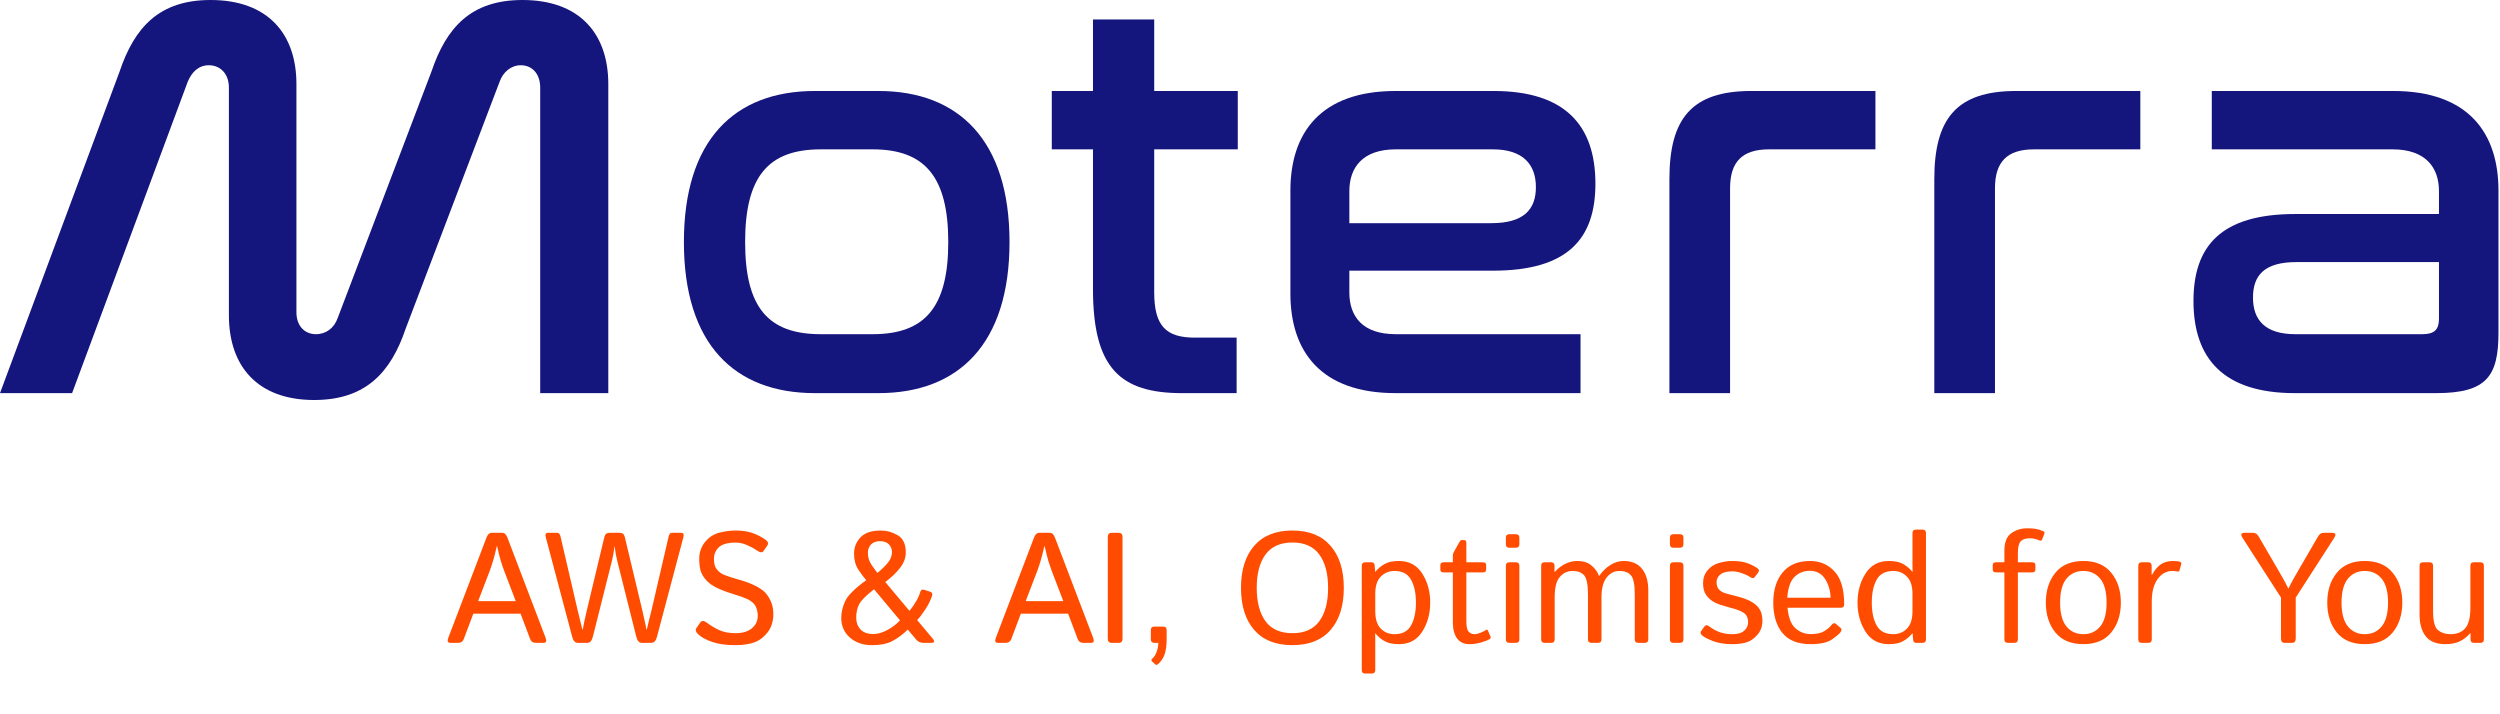
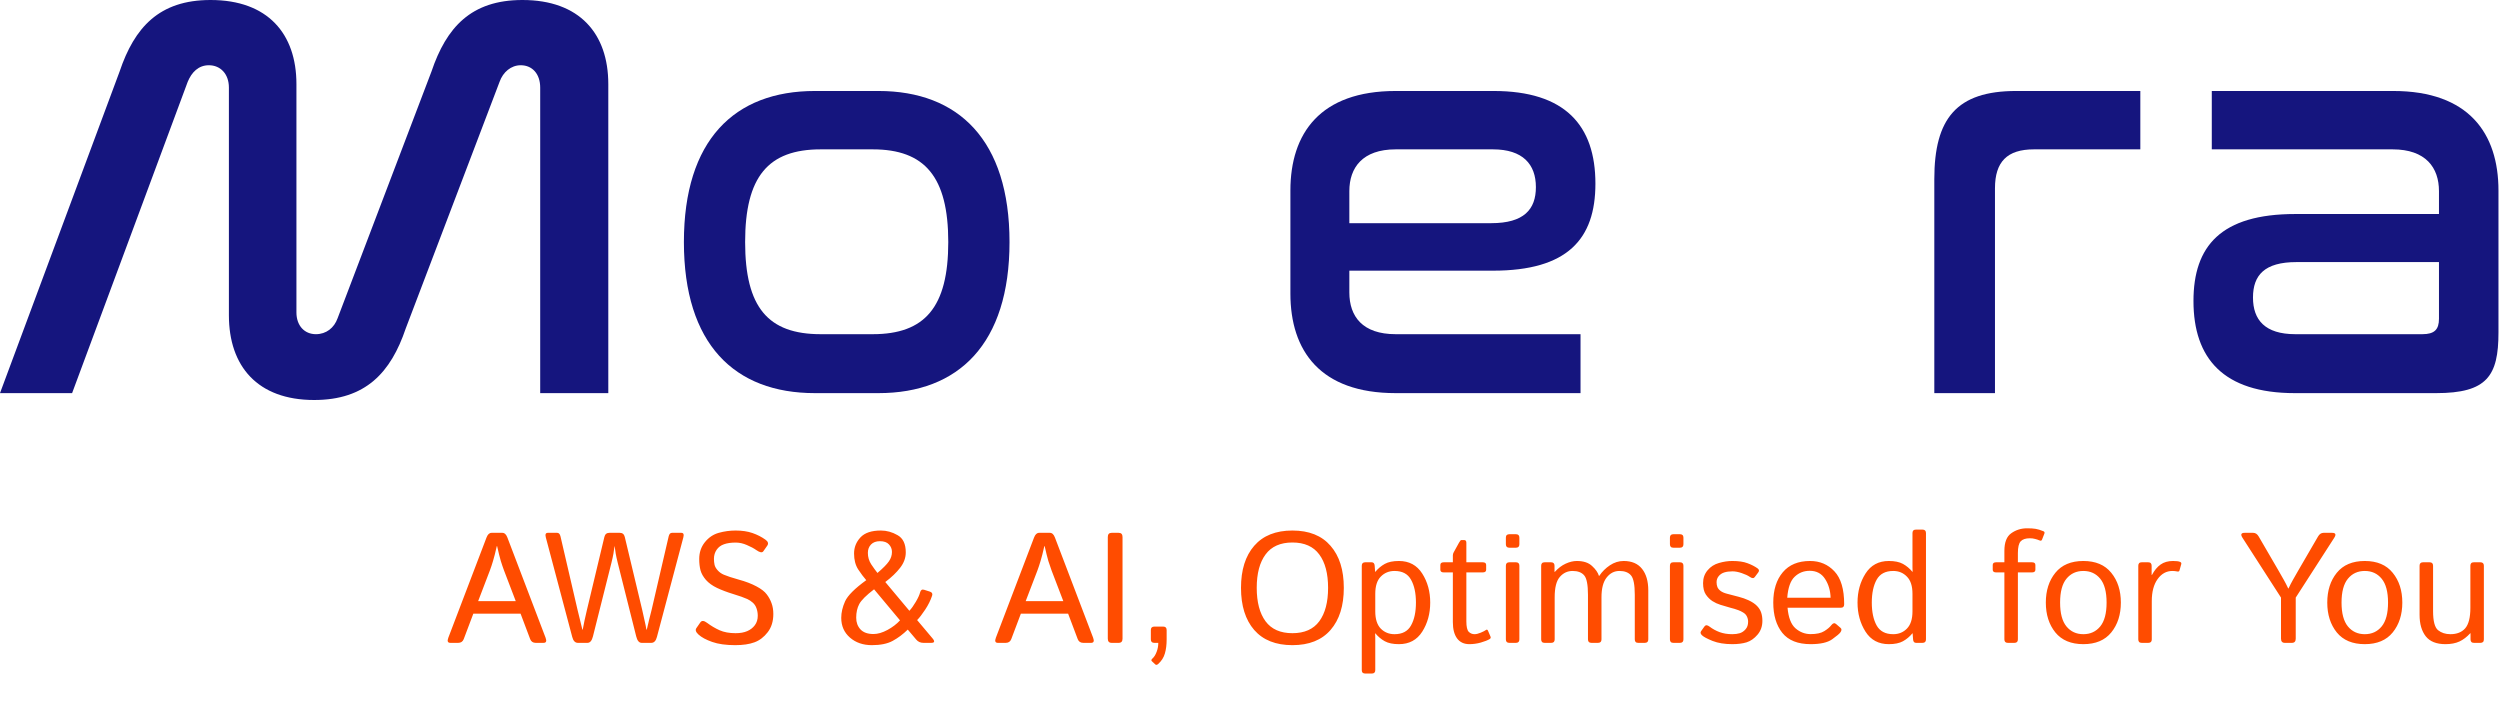
<svg xmlns="http://www.w3.org/2000/svg" width="175" height="50" viewBox="0 0 175 50" fill="none">
  <path d="M154.825 6.369H167.523C172.81 6.369 174.893 9.333 174.893 13.339V23.273C174.893 26.318 174.092 27.519 170.527 27.519H160.633C155.626 27.519 153.543 25.076 153.543 21.07C153.543 17.225 155.466 14.981 160.673 14.981H170.728V13.379C170.728 11.737 169.806 10.455 167.483 10.455H154.825V6.369ZM169.566 23.393C170.407 23.393 170.728 23.073 170.728 22.312V18.346H160.753C158.51 18.346 157.709 19.268 157.709 20.83C157.709 22.392 158.55 23.393 160.673 23.393H169.566Z" fill="#15157E" />
  <path d="M141.131 6.369H149.823V10.455H142.372C140.49 10.455 139.648 11.336 139.648 13.179V27.519H135.402V12.538C135.402 8.292 136.965 6.369 141.131 6.369Z" fill="#15157E" />
-   <path d="M122.588 6.369H131.28V10.455H123.829C121.947 10.455 121.105 11.336 121.105 13.179V27.519H116.859V12.538C116.859 8.292 118.422 6.369 122.588 6.369Z" fill="#15157E" />
  <path d="M97.699 6.369H104.548C109.556 6.369 111.679 8.773 111.679 12.858C111.679 16.744 109.716 18.947 104.508 18.947H94.454V20.469C94.454 22.152 95.375 23.393 97.699 23.393H110.637V27.519H97.699C92.411 27.519 90.328 24.555 90.328 20.549V13.339C90.328 9.333 92.411 6.369 97.699 6.369ZM94.454 13.379V15.622H104.388C106.671 15.622 107.513 14.661 107.513 13.099C107.513 11.496 106.591 10.455 104.508 10.455H97.699C95.375 10.455 94.454 11.737 94.454 13.379Z" fill="#15157E" />
-   <path d="M73.625 6.369H76.509V1.362H80.795V6.369H86.644V10.455H80.795V20.47C80.795 22.833 81.636 23.634 83.639 23.634H86.564V27.52H82.758C78.392 27.52 76.509 25.757 76.509 20.229V10.455H73.625V6.369Z" fill="#15157E" />
  <path d="M57.046 6.369H61.492C67.1 6.369 70.666 9.814 70.666 16.944C70.666 24.074 67.1 27.519 61.492 27.519H57.046C51.398 27.519 47.873 24.074 47.873 16.944C47.873 9.814 51.398 6.369 57.046 6.369ZM61.092 10.455H57.447C53.761 10.455 52.159 12.378 52.159 16.944C52.159 21.511 53.761 23.393 57.447 23.393H61.092C64.737 23.393 66.379 21.511 66.379 16.944C66.379 12.378 64.737 10.455 61.092 10.455Z" fill="#15157E" />
  <path d="M13.139 5.728L5.047 27.519H0L8.372 5.007C9.413 1.923 11.136 0 14.741 0C18.747 0 20.75 2.363 20.75 5.888V21.871C20.75 22.793 21.31 23.393 22.112 23.393C22.833 23.393 23.393 22.953 23.634 22.272L30.203 5.007C31.245 1.923 32.967 0 36.572 0C40.578 0 42.581 2.363 42.581 5.888V27.519H37.814V6.129C37.814 5.167 37.253 4.567 36.452 4.567C35.771 4.567 35.21 5.047 34.97 5.728L28.401 22.993C27.359 26.077 25.597 28 21.991 28C18.026 28 16.023 25.637 16.023 22.072V6.129C16.023 5.167 15.422 4.567 14.621 4.567C13.9 4.567 13.419 5.047 13.139 5.728Z" fill="#15157E" />
  <path d="M31.526 45C31.34 45 31.292 44.882 31.381 44.645L34.056 37.626C34.139 37.407 34.257 37.298 34.411 37.298H35.163C35.317 37.298 35.435 37.407 35.517 37.626L38.192 44.645C38.281 44.882 38.233 45 38.047 45H37.499C37.309 45 37.18 44.912 37.112 44.737L36.441 42.959H33.132L32.461 44.737C32.393 44.912 32.264 45 32.074 45H31.526ZM33.471 42.078H36.102L35.281 39.93C35.206 39.729 35.13 39.507 35.055 39.264C34.984 39.02 34.898 38.675 34.797 38.227H34.776C34.676 38.675 34.588 39.02 34.513 39.264C34.441 39.507 34.368 39.729 34.292 39.93L33.471 42.078ZM38.208 37.62C38.151 37.405 38.197 37.298 38.348 37.298H39.003C39.117 37.298 39.194 37.38 39.234 37.545L40.432 42.706C40.482 42.914 40.537 43.14 40.598 43.383C40.663 43.627 40.718 43.856 40.765 44.071H40.791C40.827 43.859 40.868 43.65 40.915 43.442C40.965 43.235 41.021 42.991 41.081 42.712L42.306 37.588C42.353 37.395 42.467 37.298 42.65 37.298H43.391C43.574 37.298 43.688 37.395 43.735 37.588L44.959 42.712C45.02 42.991 45.074 43.235 45.121 43.442C45.171 43.65 45.214 43.859 45.249 44.071H45.276C45.323 43.856 45.377 43.627 45.438 43.383C45.502 43.14 45.559 42.914 45.609 42.706L46.807 37.545C46.846 37.38 46.923 37.298 47.038 37.298H47.693C47.844 37.298 47.89 37.405 47.833 37.62L45.985 44.586C45.914 44.862 45.781 45 45.588 45H44.916C44.737 45 44.61 44.85 44.535 44.549L43.241 39.398C43.176 39.137 43.13 38.923 43.101 38.759C43.072 38.59 43.047 38.417 43.026 38.238H43.015C42.994 38.417 42.969 38.59 42.94 38.759C42.911 38.923 42.865 39.137 42.8 39.398L41.506 44.549C41.431 44.85 41.303 45 41.124 45H40.453C40.26 45 40.127 44.862 40.056 44.586L38.208 37.62ZM48.897 44.42C48.707 44.248 48.657 44.098 48.746 43.969L49.025 43.566C49.122 43.426 49.278 43.437 49.493 43.598C49.776 43.809 50.069 43.983 50.373 44.119C50.681 44.255 51.054 44.323 51.491 44.323C51.813 44.323 52.085 44.275 52.307 44.178C52.529 44.081 52.706 43.944 52.839 43.765C52.975 43.582 53.043 43.362 53.043 43.104C53.043 42.918 53.014 42.746 52.957 42.588C52.903 42.427 52.816 42.293 52.694 42.185C52.572 42.078 52.445 41.994 52.312 41.933C52.094 41.833 51.766 41.717 51.33 41.584C50.896 41.452 50.517 41.308 50.191 41.154C49.869 41 49.611 40.814 49.417 40.596C49.228 40.377 49.101 40.154 49.036 39.924C48.975 39.692 48.945 39.427 48.945 39.129C48.945 38.675 49.077 38.283 49.342 37.953C49.607 37.624 49.931 37.405 50.315 37.298C50.701 37.19 51.093 37.137 51.491 37.137C51.946 37.137 52.341 37.196 52.678 37.314C53.014 37.432 53.315 37.586 53.58 37.776C53.766 37.908 53.809 38.048 53.709 38.195L53.435 38.587C53.353 38.705 53.192 38.68 52.952 38.512C52.769 38.383 52.545 38.263 52.28 38.152C52.019 38.037 51.759 37.98 51.502 37.98C51.172 37.98 50.898 38.019 50.68 38.098C50.461 38.173 50.289 38.302 50.164 38.485C50.039 38.667 49.976 38.879 49.976 39.119C49.976 39.269 49.99 39.409 50.019 39.538C50.048 39.663 50.121 39.792 50.239 39.924C50.357 40.057 50.501 40.159 50.669 40.23C50.895 40.327 51.244 40.442 51.716 40.574C52.193 40.703 52.608 40.862 52.962 41.052C53.292 41.228 53.528 41.412 53.671 41.605C53.818 41.795 53.931 42.003 54.01 42.228C54.092 42.45 54.133 42.701 54.133 42.98C54.133 43.489 54.003 43.913 53.741 44.253C53.48 44.594 53.17 44.83 52.812 44.962C52.454 45.095 52.005 45.161 51.464 45.161C50.816 45.161 50.279 45.086 49.852 44.935C49.426 44.785 49.108 44.613 48.897 44.42ZM58.887 43.249C58.887 42.88 58.976 42.495 59.155 42.094C59.338 41.69 59.832 41.196 60.638 40.612C60.459 40.408 60.271 40.157 60.074 39.86C59.88 39.559 59.784 39.188 59.784 38.748C59.784 38.318 59.932 37.942 60.23 37.62C60.527 37.298 61.005 37.137 61.664 37.137C62.068 37.137 62.459 37.246 62.834 37.464C63.214 37.679 63.404 38.08 63.404 38.667C63.404 39.047 63.273 39.405 63.012 39.742C62.754 40.078 62.407 40.411 61.97 40.741L63.656 42.755C63.8 42.605 63.95 42.395 64.107 42.127C64.265 41.858 64.365 41.638 64.408 41.466C64.451 41.301 64.543 41.24 64.682 41.283L65.09 41.412C65.244 41.462 65.296 41.559 65.246 41.702C65.139 42.024 64.978 42.349 64.763 42.674C64.548 43 64.36 43.244 64.199 43.405L65.278 44.688C65.454 44.896 65.421 45 65.182 45H64.639C64.431 45 64.263 44.923 64.134 44.769L63.544 44.071C63.21 44.397 62.859 44.66 62.491 44.86C62.122 45.061 61.635 45.161 61.03 45.161C60.414 45.161 59.902 44.984 59.494 44.629C59.089 44.275 58.887 43.815 58.887 43.249ZM59.934 43.238C59.934 43.568 60.034 43.842 60.235 44.06C60.439 44.275 60.742 44.382 61.143 44.382C61.443 44.382 61.769 44.287 62.12 44.098C62.471 43.908 62.765 43.684 63.001 43.426L61.185 41.251C60.638 41.67 60.292 42.014 60.149 42.282C60.006 42.547 59.934 42.866 59.934 43.238ZM60.751 38.7C60.751 38.993 60.829 39.262 60.987 39.505C61.148 39.745 61.293 39.946 61.422 40.107C61.816 39.77 62.083 39.5 62.222 39.296C62.365 39.092 62.437 38.872 62.437 38.635C62.437 38.435 62.367 38.259 62.227 38.109C62.092 37.959 61.88 37.883 61.594 37.883C61.329 37.883 61.121 37.96 60.971 38.114C60.824 38.268 60.751 38.463 60.751 38.7ZM69.855 45C69.668 45 69.62 44.882 69.71 44.645L72.384 37.626C72.467 37.407 72.585 37.298 72.739 37.298H73.491C73.645 37.298 73.763 37.407 73.845 37.626L76.52 44.645C76.609 44.882 76.561 45 76.375 45H75.827C75.637 45 75.508 44.912 75.44 44.737L74.769 42.959H71.46L70.789 44.737C70.721 44.912 70.592 45 70.402 45H69.855ZM71.799 42.078H74.431L73.609 39.93C73.534 39.729 73.459 39.507 73.383 39.264C73.312 39.02 73.226 38.675 73.126 38.227H73.104C73.004 38.675 72.916 39.02 72.841 39.264C72.769 39.507 72.696 39.729 72.621 39.93L71.799 42.078ZM77.814 45C77.635 45 77.546 44.901 77.546 44.705V37.593C77.546 37.396 77.635 37.298 77.814 37.298H78.309C78.488 37.298 78.577 37.396 78.577 37.593V44.705C78.577 44.901 78.488 45 78.309 45H77.814ZM80.801 45C80.64 45 80.559 44.919 80.559 44.758V44.103C80.559 43.942 80.64 43.861 80.801 43.861H81.424C81.585 43.861 81.665 43.942 81.665 44.103V44.758C81.665 45.134 81.624 45.462 81.542 45.741C81.463 46.024 81.306 46.271 81.069 46.482C80.991 46.55 80.924 46.559 80.871 46.509L80.629 46.284C80.575 46.234 80.588 46.173 80.666 46.101C80.788 45.994 80.887 45.838 80.962 45.634C81.041 45.433 81.08 45.222 81.08 45H80.801ZM86.87 41.149C86.87 39.896 87.178 38.915 87.794 38.206C88.413 37.493 89.305 37.137 90.469 37.137C91.632 37.137 92.522 37.493 93.138 38.206C93.758 38.915 94.067 39.896 94.067 41.149C94.067 42.402 93.758 43.385 93.138 44.098C92.522 44.807 91.632 45.161 90.469 45.161C89.305 45.161 88.413 44.807 87.794 44.098C87.178 43.385 86.87 42.402 86.87 41.149ZM87.971 41.149C87.971 42.151 88.177 42.932 88.589 43.491C89.001 44.046 89.627 44.323 90.469 44.323C91.31 44.323 91.937 44.046 92.349 43.491C92.76 42.932 92.966 42.151 92.966 41.149C92.966 40.146 92.76 39.367 92.349 38.812C91.937 38.254 91.31 37.975 90.469 37.975C89.627 37.975 89.001 38.254 88.589 38.812C88.177 39.367 87.971 40.146 87.971 41.149ZM95.566 47.148C95.405 47.148 95.324 47.068 95.324 46.907V39.602C95.324 39.441 95.405 39.36 95.566 39.36H96.017C96.146 39.36 96.216 39.441 96.227 39.602L96.259 40.032H96.269C96.466 39.795 96.689 39.609 96.936 39.473C97.183 39.337 97.512 39.269 97.924 39.269C98.64 39.269 99.184 39.563 99.557 40.15C99.929 40.734 100.115 41.41 100.115 42.18C100.115 42.95 99.929 43.629 99.557 44.216C99.184 44.8 98.64 45.091 97.924 45.091C97.512 45.091 97.183 45.023 96.936 44.887C96.689 44.751 96.466 44.565 96.269 44.329H96.259C96.266 44.436 96.269 44.545 96.269 44.656V46.907C96.269 47.068 96.189 47.148 96.028 47.148H95.566ZM96.269 42.798C96.269 43.335 96.397 43.736 96.651 44.001C96.909 44.262 97.231 44.393 97.618 44.393C98.162 44.393 98.547 44.189 98.772 43.781C99.002 43.373 99.116 42.839 99.116 42.18C99.116 41.521 99.002 40.988 98.772 40.58C98.547 40.171 98.162 39.967 97.618 39.967C97.231 39.967 96.909 40.1 96.651 40.365C96.397 40.626 96.269 41.025 96.269 41.562V42.798ZM101.066 40.069C100.905 40.069 100.824 40.007 100.824 39.881V39.548C100.824 39.423 100.905 39.36 101.066 39.36H101.7V38.877C101.7 38.805 101.718 38.737 101.753 38.673L102.129 37.991C102.197 37.865 102.253 37.803 102.296 37.803H102.484C102.591 37.803 102.645 37.865 102.645 37.991V39.36H103.789C103.95 39.36 104.031 39.423 104.031 39.548V39.881C104.031 40.007 103.95 40.069 103.789 40.069H102.645V43.491C102.645 43.867 102.701 44.112 102.812 44.227C102.926 44.338 103.062 44.393 103.22 44.393C103.341 44.393 103.486 44.357 103.655 44.286C103.827 44.214 103.945 44.153 104.009 44.103C104.074 44.053 104.124 44.069 104.16 44.151L104.337 44.565C104.366 44.637 104.344 44.694 104.272 44.737C104.133 44.819 103.929 44.9 103.66 44.978C103.392 45.054 103.123 45.091 102.854 45.091C102.482 45.091 102.196 44.957 101.995 44.688C101.798 44.42 101.7 44.04 101.7 43.55V40.069H101.066ZM105.653 45C105.492 45 105.411 44.919 105.411 44.758V39.602C105.411 39.441 105.492 39.36 105.653 39.36H106.115C106.276 39.36 106.356 39.441 106.356 39.602V44.758C106.356 44.919 106.276 45 106.115 45H105.653ZM105.653 38.34C105.492 38.34 105.411 38.259 105.411 38.098V37.636C105.411 37.475 105.492 37.395 105.653 37.395H106.115C106.276 37.395 106.356 37.475 106.356 37.636V38.098C106.356 38.259 106.276 38.34 106.115 38.34H105.653ZM108.124 45C107.962 45 107.882 44.919 107.882 44.758V39.602C107.882 39.441 107.962 39.36 108.124 39.36H108.575C108.736 39.36 108.816 39.441 108.816 39.602V40.032H108.838C109.071 39.774 109.323 39.582 109.595 39.457C109.867 39.332 110.129 39.269 110.379 39.269C110.841 39.269 111.196 39.385 111.443 39.618C111.694 39.847 111.855 40.078 111.926 40.311H111.948C112.145 40.017 112.394 39.77 112.694 39.57C112.995 39.369 113.316 39.269 113.656 39.269C114.225 39.269 114.655 39.453 114.945 39.822C115.235 40.188 115.38 40.689 115.38 41.326V44.758C115.38 44.919 115.299 45 115.138 45H114.676C114.515 45 114.435 44.919 114.435 44.758V41.638C114.435 40.936 114.347 40.483 114.171 40.279C113.996 40.071 113.726 39.967 113.36 39.967C113.002 39.967 112.703 40.121 112.463 40.429C112.223 40.734 112.104 41.194 112.104 41.81V44.758C112.104 44.919 112.023 45 111.862 45H111.4C111.239 45 111.158 44.919 111.158 44.758V41.638C111.158 40.936 111.07 40.483 110.895 40.279C110.72 40.071 110.449 39.967 110.084 39.967C109.726 39.967 109.427 40.107 109.187 40.386C108.947 40.662 108.827 41.136 108.827 41.81V44.758C108.827 44.919 108.747 45 108.585 45H108.124ZM117.136 45C116.975 45 116.895 44.919 116.895 44.758V39.602C116.895 39.441 116.975 39.36 117.136 39.36H117.598C117.759 39.36 117.84 39.441 117.84 39.602V44.758C117.84 44.919 117.759 45 117.598 45H117.136ZM117.136 38.34C116.975 38.34 116.895 38.259 116.895 38.098V37.636C116.895 37.475 116.975 37.395 117.136 37.395H117.598C117.759 37.395 117.84 37.475 117.84 37.636V38.098C117.84 38.259 117.759 38.34 117.598 38.34H117.136ZM119.145 44.474C119.034 44.37 119.011 44.273 119.075 44.184L119.317 43.845C119.396 43.738 119.512 43.743 119.666 43.861C119.877 44.023 120.112 44.151 120.37 44.248C120.631 44.345 120.928 44.393 121.261 44.393C121.458 44.393 121.634 44.37 121.788 44.323C121.942 44.273 122.076 44.182 122.19 44.049C122.309 43.917 122.368 43.74 122.368 43.518C122.368 43.389 122.339 43.267 122.282 43.152C122.228 43.038 122.142 42.947 122.024 42.878C121.909 42.807 121.797 42.751 121.686 42.712C121.503 42.644 121.32 42.588 121.138 42.545C120.959 42.499 120.722 42.429 120.429 42.336C120.232 42.275 120.046 42.189 119.87 42.078C119.695 41.964 119.541 41.81 119.408 41.616C119.279 41.423 119.215 41.156 119.215 40.816C119.215 40.469 119.32 40.17 119.532 39.919C119.743 39.668 120.008 39.498 120.327 39.409C120.645 39.316 120.955 39.269 121.256 39.269C121.7 39.269 122.056 39.321 122.325 39.425C122.597 39.525 122.831 39.645 123.028 39.785C123.143 39.867 123.159 39.962 123.077 40.069L122.835 40.392C122.76 40.495 122.643 40.492 122.486 40.381C122.353 40.288 122.165 40.2 121.922 40.118C121.678 40.035 121.465 39.994 121.283 39.994C121.057 39.994 120.864 40.019 120.703 40.069C120.542 40.12 120.411 40.205 120.311 40.327C120.21 40.449 120.16 40.592 120.16 40.757C120.16 40.882 120.18 40.995 120.219 41.095C120.259 41.192 120.332 41.281 120.439 41.364C120.547 41.446 120.697 41.512 120.891 41.562C121.191 41.641 121.465 41.713 121.712 41.777C121.963 41.842 122.189 41.921 122.389 42.014C122.651 42.135 122.851 42.27 122.991 42.416C123.134 42.563 123.232 42.723 123.286 42.895C123.34 43.063 123.367 43.251 123.367 43.459C123.367 43.842 123.252 44.166 123.023 44.431C122.797 44.696 122.545 44.873 122.266 44.962C121.986 45.048 121.65 45.091 121.256 45.091C120.722 45.091 120.264 45.016 119.881 44.866C119.501 44.712 119.256 44.581 119.145 44.474ZM124.129 42.18C124.129 41.292 124.351 40.585 124.795 40.059C125.239 39.532 125.875 39.269 126.702 39.269C127.39 39.269 127.959 39.511 128.41 39.994C128.865 40.474 129.092 41.242 129.092 42.298C129.092 42.459 129.019 42.54 128.872 42.54H125.128C125.189 43.231 125.375 43.713 125.687 43.985C125.999 44.253 126.351 44.388 126.745 44.388C127.16 44.388 127.479 44.318 127.701 44.178C127.923 44.039 128.086 43.901 128.19 43.765C128.305 43.614 128.416 43.586 128.523 43.679L128.84 43.953C128.922 44.024 128.922 44.123 128.84 44.248C128.772 44.352 128.577 44.518 128.254 44.748C127.936 44.977 127.433 45.091 126.745 45.091C125.85 45.091 125.189 44.828 124.763 44.302C124.341 43.775 124.129 43.068 124.129 42.18ZM125.107 41.842H128.142C128.127 41.34 127.998 40.902 127.755 40.526C127.511 40.146 127.153 39.956 126.681 39.956C126.265 39.956 125.913 40.096 125.623 40.376C125.333 40.651 125.161 41.14 125.107 41.842ZM130.027 42.18C130.027 41.41 130.213 40.734 130.585 40.15C130.958 39.563 131.502 39.269 132.218 39.269C132.63 39.269 132.959 39.337 133.207 39.473C133.454 39.609 133.676 39.795 133.873 40.032H133.883C133.876 39.924 133.873 39.815 133.873 39.704V37.314C133.873 37.153 133.953 37.072 134.114 37.072H134.576C134.737 37.072 134.818 37.153 134.818 37.314V44.758C134.818 44.919 134.737 45 134.576 45H134.125C133.996 45 133.926 44.919 133.916 44.758L133.883 44.329H133.873C133.676 44.565 133.454 44.751 133.207 44.887C132.959 45.023 132.63 45.091 132.218 45.091C131.502 45.091 130.958 44.8 130.585 44.216C130.213 43.629 130.027 42.95 130.027 42.18ZM131.026 42.18C131.026 42.839 131.139 43.373 131.364 43.781C131.593 44.189 131.98 44.393 132.524 44.393C132.911 44.393 133.232 44.262 133.486 44.001C133.744 43.736 133.873 43.335 133.873 42.798V41.562C133.873 41.025 133.744 40.626 133.486 40.365C133.232 40.1 132.911 39.967 132.524 39.967C131.98 39.967 131.593 40.171 131.364 40.58C131.139 40.988 131.026 41.521 131.026 42.18ZM139.732 40.069C139.571 40.069 139.491 40.007 139.491 39.881V39.548C139.491 39.423 139.571 39.36 139.732 39.36H140.307V38.56C140.307 37.962 140.468 37.55 140.791 37.325C141.113 37.096 141.482 36.981 141.897 36.981C142.144 36.981 142.343 36.993 142.493 37.019C142.647 37.044 142.828 37.099 143.036 37.185C143.114 37.217 143.138 37.275 143.105 37.357L142.939 37.781C142.91 37.853 142.848 37.867 142.751 37.824C142.672 37.788 142.576 37.756 142.461 37.727C142.346 37.695 142.223 37.679 142.09 37.679C141.793 37.679 141.578 37.751 141.446 37.894C141.317 38.037 141.252 38.311 141.252 38.716V39.36H142.235C142.396 39.36 142.477 39.423 142.477 39.548V39.881C142.477 40.007 142.396 40.069 142.235 40.069H141.252V44.758C141.252 44.919 141.172 45 141.011 45H140.549C140.388 45 140.307 44.919 140.307 44.758V40.069H139.732ZM143.208 42.18C143.208 41.339 143.43 40.644 143.874 40.096C144.321 39.545 144.975 39.269 145.834 39.269C146.693 39.269 147.345 39.545 147.789 40.096C148.237 40.644 148.46 41.339 148.46 42.18C148.46 43.022 148.237 43.718 147.789 44.27C147.345 44.817 146.693 45.091 145.834 45.091C144.975 45.091 144.321 44.817 143.874 44.27C143.43 43.718 143.208 43.022 143.208 42.18ZM144.207 42.18C144.207 42.932 144.355 43.489 144.652 43.851C144.95 44.212 145.343 44.393 145.834 44.393C146.325 44.393 146.718 44.212 147.016 43.851C147.313 43.489 147.461 42.932 147.461 42.18C147.461 41.428 147.313 40.871 147.016 40.51C146.718 40.148 146.325 39.967 145.834 39.967C145.343 39.967 144.95 40.148 144.652 40.51C144.355 40.871 144.207 41.428 144.207 42.18ZM149.921 45C149.76 45 149.68 44.919 149.68 44.758V39.602C149.68 39.441 149.76 39.36 149.921 39.36H150.373C150.534 39.36 150.614 39.441 150.614 39.602V40.247H150.636C150.808 39.924 151.01 39.681 151.243 39.516C151.475 39.351 151.765 39.269 152.113 39.269C152.342 39.269 152.503 39.289 152.596 39.328C152.679 39.36 152.709 39.414 152.688 39.489L152.564 39.93C152.546 39.994 152.5 40.019 152.424 40.005C152.299 39.98 152.181 39.967 152.07 39.967C151.651 39.967 151.305 40.157 151.033 40.537C150.761 40.913 150.625 41.426 150.625 42.078V44.758C150.625 44.919 150.544 45 150.383 45H149.921ZM156.979 37.652C156.825 37.416 156.873 37.298 157.124 37.298H157.726C157.883 37.298 158.012 37.386 158.112 37.561L159.477 39.908C159.627 40.166 159.756 40.392 159.863 40.585C159.971 40.775 160.075 40.977 160.175 41.192H160.196C160.297 40.977 160.4 40.775 160.508 40.585C160.615 40.392 160.744 40.166 160.895 39.908L162.259 37.561C162.359 37.386 162.488 37.298 162.646 37.298H163.247C163.498 37.298 163.546 37.416 163.392 37.652L160.701 41.831V44.705C160.701 44.901 160.612 45 160.433 45H159.938C159.759 45 159.67 44.901 159.67 44.705V41.831L156.979 37.652ZM162.909 42.18C162.909 41.339 163.131 40.644 163.575 40.096C164.022 39.545 164.676 39.269 165.535 39.269C166.395 39.269 167.046 39.545 167.49 40.096C167.938 40.644 168.162 41.339 168.162 42.18C168.162 43.022 167.938 43.718 167.49 44.27C167.046 44.817 166.395 45.091 165.535 45.091C164.676 45.091 164.022 44.817 163.575 44.27C163.131 43.718 162.909 43.022 162.909 42.18ZM163.908 42.18C163.908 42.932 164.056 43.489 164.354 43.851C164.651 44.212 165.045 44.393 165.535 44.393C166.026 44.393 166.42 44.212 166.717 43.851C167.014 43.489 167.163 42.932 167.163 42.18C167.163 41.428 167.014 40.871 166.717 40.51C166.42 40.148 166.026 39.967 165.535 39.967C165.045 39.967 164.651 40.148 164.354 40.51C164.056 40.871 163.908 41.428 163.908 42.18ZM169.37 43.034V39.602C169.37 39.441 169.451 39.36 169.612 39.36H170.074C170.235 39.36 170.315 39.441 170.315 39.602V42.776C170.315 43.478 170.432 43.924 170.665 44.114C170.897 44.3 171.186 44.393 171.529 44.393C171.98 44.393 172.326 44.255 172.566 43.98C172.806 43.7 172.926 43.224 172.926 42.551V39.602C172.926 39.441 173.006 39.36 173.167 39.36H173.629C173.791 39.36 173.871 39.441 173.871 39.602V44.758C173.871 44.919 173.791 45 173.629 45H173.178C173.017 45 172.937 44.919 172.937 44.758V44.329H172.915C172.682 44.586 172.432 44.778 172.163 44.903C171.895 45.029 171.567 45.091 171.18 45.091C170.554 45.091 170.095 44.909 169.805 44.544C169.515 44.175 169.37 43.672 169.37 43.034Z" fill="#FF4C00" />
</svg>